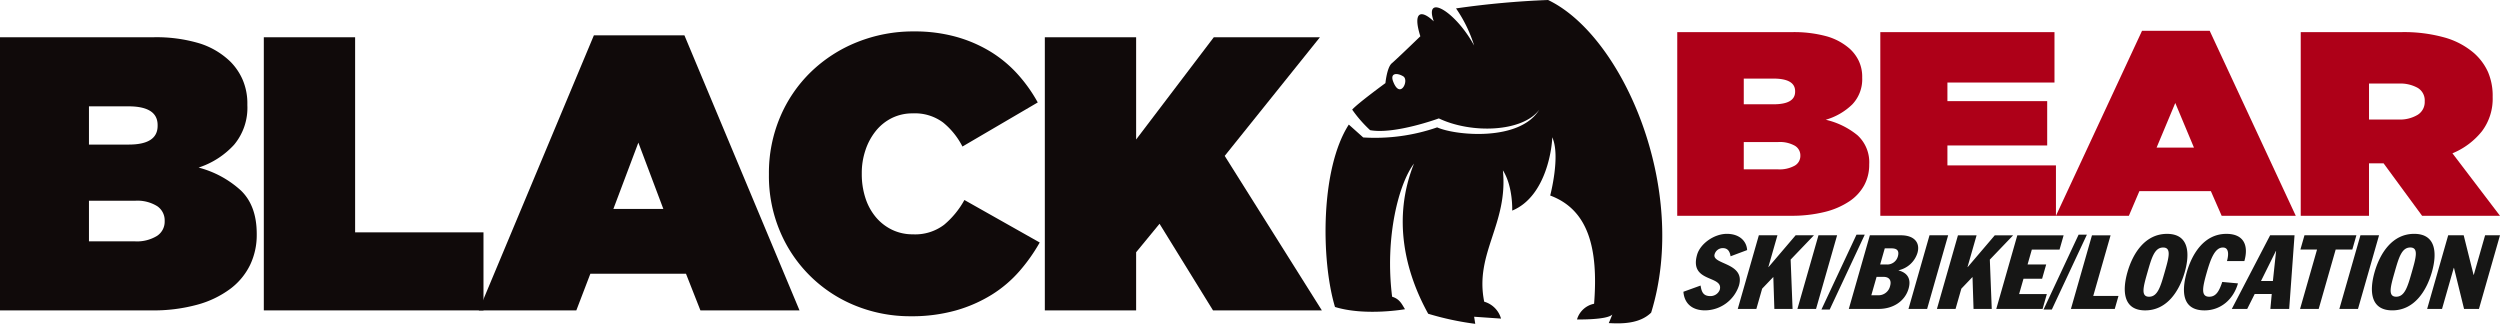
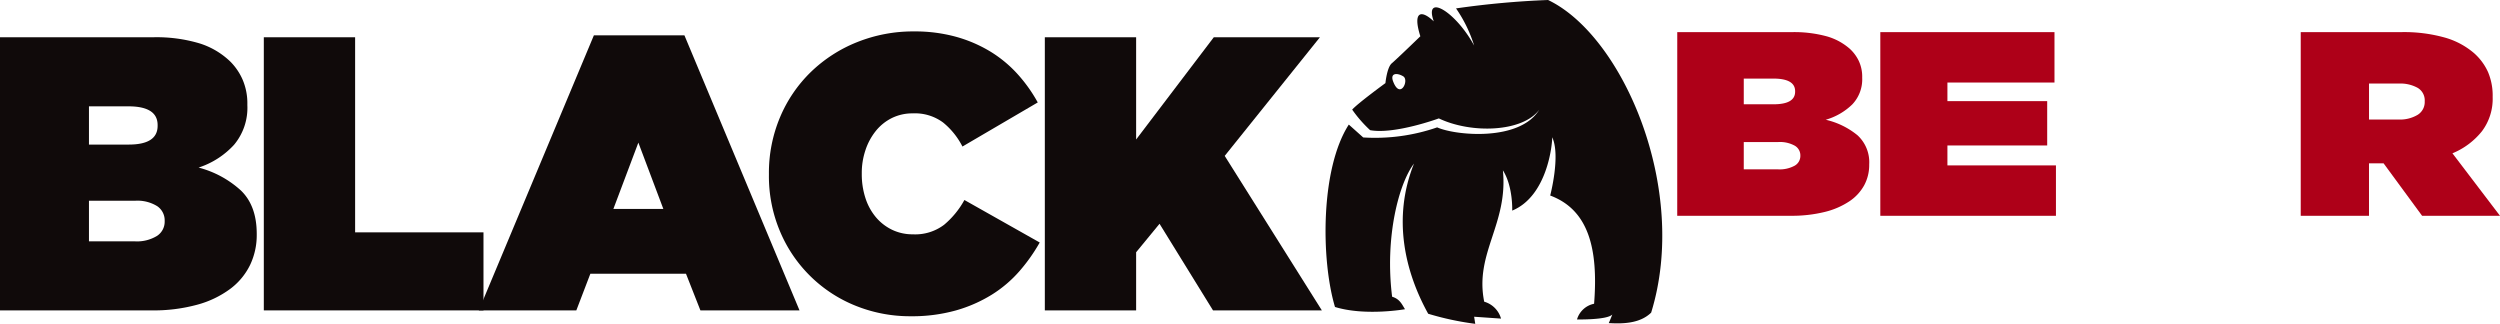
<svg xmlns="http://www.w3.org/2000/svg" width="590.303" height="76.464" viewBox="0 0 590.303 76.464">
  <defs>
    <clipPath id="a">
      <rect width="590.303" height="76.464" transform="translate(0 0)" fill="none" />
    </clipPath>
  </defs>
  <g transform="translate(0 0)">
    <g clip-path="url(#a)">
      <path d="M328.952,19.243c-.769-2.013.9-2.113,2.38-1.219s-.709,5.6-2.38,1.219M365.537,0A208.319,208.319,0,0,0,343.8,1.985a32.228,32.228,0,0,1,4.277,8.775c-4.452-8.181-11.882-12.393-9.534-5.714-2.963-2.831-5.04-2.386-3.167,3.518-2.994,2.9-5.993,5.747-6.746,6.385-1.145.971-1.5,4.675-1.5,4.675s-6.526,4.762-7.849,6.261a30.049,30.049,0,0,0,4.233,4.85c5.776,1.058,16.227-2.778,16.227-2.778,7.762,3.7,19.844,3.219,23.726-2.072-4.588,7.585-19.8,6.129-24.122,4.189a44.747,44.747,0,0,1-17.462,2.381l-3.4-3.039c-6.721,10.423-6.592,31.94-3.263,43.067,7.144,2.2,16.529.529,16.529.529-.725-1.133-1.2-2.4-3.04-2.948-1.765-14.112,1.6-26.767,5.165-31.435-5.2,12.992-2.066,25.673,3.35,35.453a68.567,68.567,0,0,0,11.113,2.382l-.264-1.676,6.35.441a5.774,5.774,0,0,0-3.969-3.991c-2.322-11.457,5.688-18.322,4.411-31.022,2.428,3.817,2.2,9.512,2.2,9.512,8.252-3.414,9.466-15.491,9.445-17.318,2.018,4.323-.474,13.759-.474,13.759,9,3.351,11.4,12.435,10.364,25.554a5.282,5.282,0,0,0-4.034,3.705s7.1.154,8.334-1.169c-.336.9-.837,2.029-.837,2.029,3.13.175,7.3.176,10.009-2.47,9-29.1-6.614-65.352-24.342-73.818" fill="#100a0a" />
      <path d="M31.784,56.983a9.053,9.053,0,0,0,5.3-1.289,4,4,0,0,0,1.8-3.409V52.1a4.037,4.037,0,0,0-1.749-3.409,8.831,8.831,0,0,0-5.253-1.29H21.006v9.581ZM30.4,34.136q6.819,0,6.818-4.423v-.184q0-4.422-6.909-4.422H21.006v9.029ZM0,8.8H36.114a35.348,35.348,0,0,1,11.1,1.474,18.307,18.307,0,0,1,7.232,4.33A13.905,13.905,0,0,1,57.3,18.842a14.168,14.168,0,0,1,1.107,5.8v.185a13.606,13.606,0,0,1-3.133,9.35,19.545,19.545,0,0,1-8.383,5.391,23.643,23.643,0,0,1,10.015,5.434Q60.62,48.6,60.621,55.233v.184a16.313,16.313,0,0,1-1.569,7.14,15.542,15.542,0,0,1-4.707,5.666,23.256,23.256,0,0,1-7.8,3.731A39.066,39.066,0,0,1,35.8,73.29H0Z" fill="#100a0a" />
      <path d="M62.292,8.8H83.851V54.864h30.31V73.29H62.292Z" fill="#100a0a" />
      <path d="M156.631,49.337l-5.9-15.662-5.9,15.662Zm-16.4-41h21.373l27.178,64.951h-23.4l-3.408-8.661H139.4l-3.316,8.661H113.055Z" fill="#100a0a" />
      <path d="M215,74.672a34.279,34.279,0,0,1-12.76-2.395,32.432,32.432,0,0,1-17.964-17.413,33.462,33.462,0,0,1-2.718-13.634v-.185a33.764,33.764,0,0,1,2.626-13.359A32.371,32.371,0,0,1,191.462,17a33.557,33.557,0,0,1,10.917-7.048,35.536,35.536,0,0,1,13.45-2.534,36.578,36.578,0,0,1,9.813,1.243,32.215,32.215,0,0,1,8.108,3.455,29.216,29.216,0,0,1,6.449,5.3,35.527,35.527,0,0,1,4.837,6.772L227.254,34.6a17.617,17.617,0,0,0-4.56-5.666,11.13,11.13,0,0,0-7.14-2.165,10.973,10.973,0,0,0-4.975,1.106,11.319,11.319,0,0,0-3.777,3.04,14.462,14.462,0,0,0-2.442,4.515,16.79,16.79,0,0,0-.876,5.435v.184a18.1,18.1,0,0,0,.876,5.758,13.384,13.384,0,0,0,2.487,4.515,11.5,11.5,0,0,0,3.824,2.947,11.135,11.135,0,0,0,4.883,1.06,11.289,11.289,0,0,0,7.37-2.257,20.343,20.343,0,0,0,4.791-5.85L245.5,57.259a41.071,41.071,0,0,1-4.792,6.772,29.043,29.043,0,0,1-6.494,5.528,33.279,33.279,0,0,1-8.477,3.731A38.391,38.391,0,0,1,215,74.672" fill="#100a0a" />
      <path d="M246.706,8.8h21.558V32.938L286.6,8.8h25.059l-22.48,28.008,22.94,36.482h-25.7L273.792,52.838l-5.528,6.725V73.29H246.706Z" fill="#100a0a" />
-       <path d="M573.1,72.941h3.515l2.772-9.693h.049l2.38,9.693h3.516L590.3,55.557h-3.516l-2.674,9.351h-.049l-2.331-9.351h-3.662Zm-7.672-8.692c.978-3.418,1.662-5.811,3.689-5.811s1.342,2.393.364,5.811-1.661,5.811-3.687,5.811-1.343-2.393-.366-5.811m-4.736,0c-1.27,4.444-1,9.034,4.18,9.034s8.076-4.59,9.346-9.034,1-9.033-4.18-9.033-8.075,4.59-9.346,9.033m-8.32,8.692h4.4l4.971-17.383h-4.395Zm-9.2-14.014H547.1l-4.007,14.014h4.4L551.5,58.927h3.931l.964-3.37H544.134Zm-5.788.341h.048l-.755,7.081h-2.808ZM526.977,72.941h3.638l1.762-3.516h4.028l-.321,3.516h4.444l1.26-17.384h-5.762Zm2.964-11.3c1.027-3.589-.044-6.421-4.244-6.421-5.346,0-8.152,4.858-9.346,9.033-1.291,4.517-1.142,9.034,4.18,9.034,3.809,0,6.813-2.564,7.9-6.373l-3.712-.341c-.719,2.173-1.462,3.491-3.073,3.491-2.051,0-1.587-2.222-.568-5.786.922-3.223,1.937-5.836,3.793-5.836,1.587,0,1.3,2.027.965,3.2Zm-22.867,2.612c.978-3.418,1.662-5.811,3.688-5.811s1.343,2.393.365,5.811-1.661,5.811-3.688,5.811-1.342-2.393-.365-5.811m-4.736,0c-1.27,4.444-1,9.034,4.179,9.034s8.076-4.59,9.346-9.034,1-9.033-4.18-9.033-8.074,4.59-9.345,9.033m-13.35,8.692H499.34l.88-3.076h-5.957l4.091-14.308h-4.395Zm-4.509.146,8.277-17.676H490.8l-8.278,17.676Zm-13.118-.146H482.3l1-3.516h-6.543l1.034-3.613h4.394l.963-3.37h-4.394l1.005-3.515h6.543l.964-3.37H476.332Zm-14.014,0h4.4l1.368-4.785,2.613-2.735h.024l.243,7.52h4.3l-.454-11.646,5.5-5.738H471.01l-6.392,7.5h-.049l2.144-7.5h-4.4Zm-6.714,0h4.4L460,55.558H455.6Zm-5.6-14.307h1.539c1,0,2.022.268,1.548,1.928a2.6,2.6,0,0,1-2.735,1.88h-1.441ZM443.1,65.372h1.612c1.416,0,1.953.855,1.583,2.149a2.811,2.811,0,0,1-2.825,2.2h-1.612Zm-6.558,7.569H443.6c3.442,0,6.219-1.856,7.056-4.785.657-2.295-.249-3.736-2.36-4.3l.014-.049a6.008,6.008,0,0,0,4.445-4.1c.684-2.393-.742-4.151-3.916-4.151h-7.324Zm-4.51.146,8.278-17.676h-1.953l-8.278,17.676Zm-7.624-.146h4.4l4.971-17.383h-4.4Zm-14.087,0h4.394l1.368-4.785,2.614-2.735h.024l.243,7.52h4.3l-.455-11.646,5.5-5.738h-4.322l-6.392,7.5h-.049l2.144-7.5H415.3Zm-12.831-4.053c.215,2.832,2.137,4.395,5.091,4.395a8.5,8.5,0,0,0,8.031-5.884c1.557-5.445-6.466-4.883-5.761-7.349a2.007,2.007,0,0,1,1.933-1.465c1.269,0,1.671.9,1.841,1.929l3.91-1.465c-.135-2.173-1.858-3.833-4.788-3.833-3,0-6.279,2.319-7.026,4.931-1.92,6.715,6.355,4.761,5.343,8.3a2.331,2.331,0,0,1-2.226,1.464c-1.685,0-2.075-1.025-2.291-2.49Z" fill="#161615" />
      <path d="M419.8,39.986a7.365,7.365,0,0,0,3.961-.866,2.625,2.625,0,0,0,1.342-2.293V36.7a2.641,2.641,0,0,0-1.307-2.292,7.189,7.189,0,0,0-3.927-.867h-8.129v6.442Zm-1.034-15.362q5.1,0,5.1-2.973v-.124q0-2.974-5.167-2.973h-6.958v6.07ZM396.035,7.589h27a29.221,29.221,0,0,1,8.3.991,14.042,14.042,0,0,1,5.407,2.912,9.357,9.357,0,0,1,2.135,2.849,8.7,8.7,0,0,1,.828,3.9v.124a8.591,8.591,0,0,1-2.342,6.287,14.88,14.88,0,0,1-6.269,3.624,18.326,18.326,0,0,1,7.489,3.655,8.626,8.626,0,0,1,2.776,6.876v.123a10.05,10.05,0,0,1-1.174,4.8,10.8,10.8,0,0,1-3.519,3.81,18.313,18.313,0,0,1-5.829,2.509,32.354,32.354,0,0,1-8.038.9h-26.77Z" fill="#ae0018" />
      <path d="M443.982,7.589h41.126V19.483H459.827v4.4h23.559V34.35H459.827v4.707h25.626V50.951H443.982Z" fill="#ae0018" />
-       <path d="M518.037,34.845l-4.408-10.531-4.41,10.531ZM505.775,7.279h15.982L542.079,50.95h-17.5l-2.548-5.823H505.155l-2.48,5.823H485.453Z" fill="#ae0018" />
      <path d="M566.328,28.217a8.049,8.049,0,0,0,4.547-1.115,3.535,3.535,0,0,0,1.653-3.1v-.123a3.427,3.427,0,0,0-1.653-3.129A8.474,8.474,0,0,0,566.4,19.73h-7.026v8.487ZM543.25,7.589h23.56a35.64,35.64,0,0,1,10.644,1.332,18.184,18.184,0,0,1,6.717,3.624,13.192,13.192,0,0,1,3.3,4.46,14.223,14.223,0,0,1,1.1,5.822v.124A12.728,12.728,0,0,1,586.03,31a17.358,17.358,0,0,1-6.957,5.2L590.3,50.951H571.908l-9.093-12.389h-3.444V50.951H543.25Z" fill="#ae0018" />
    </g>
  </g>
</svg>